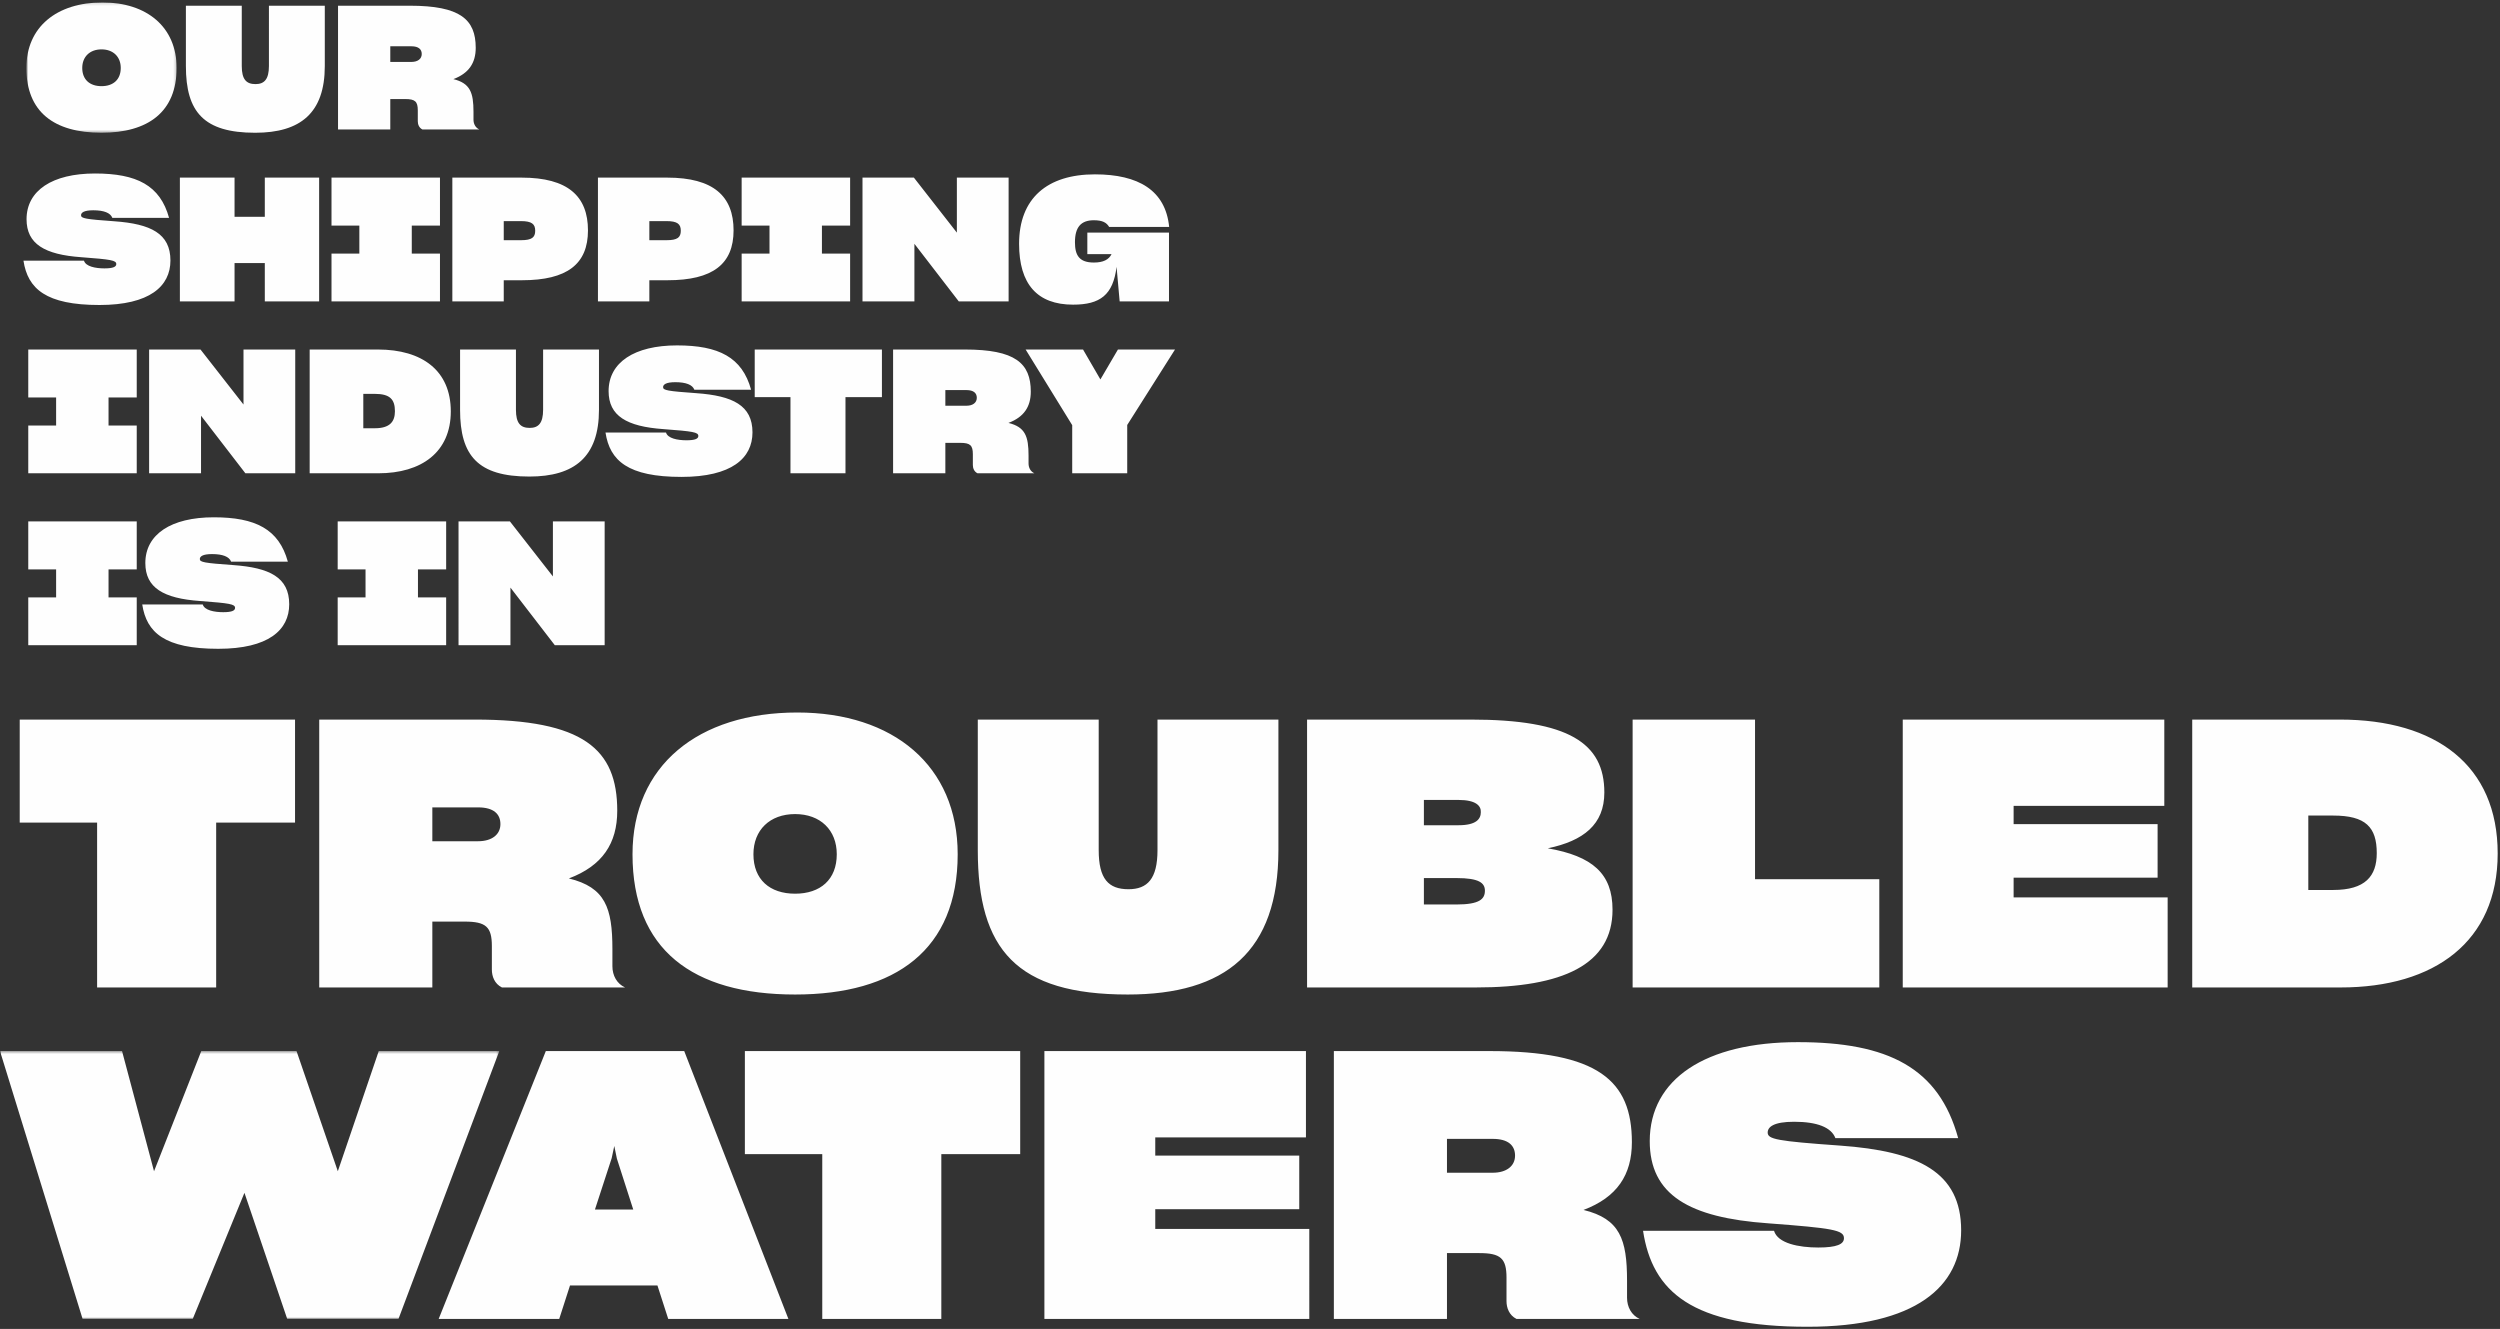
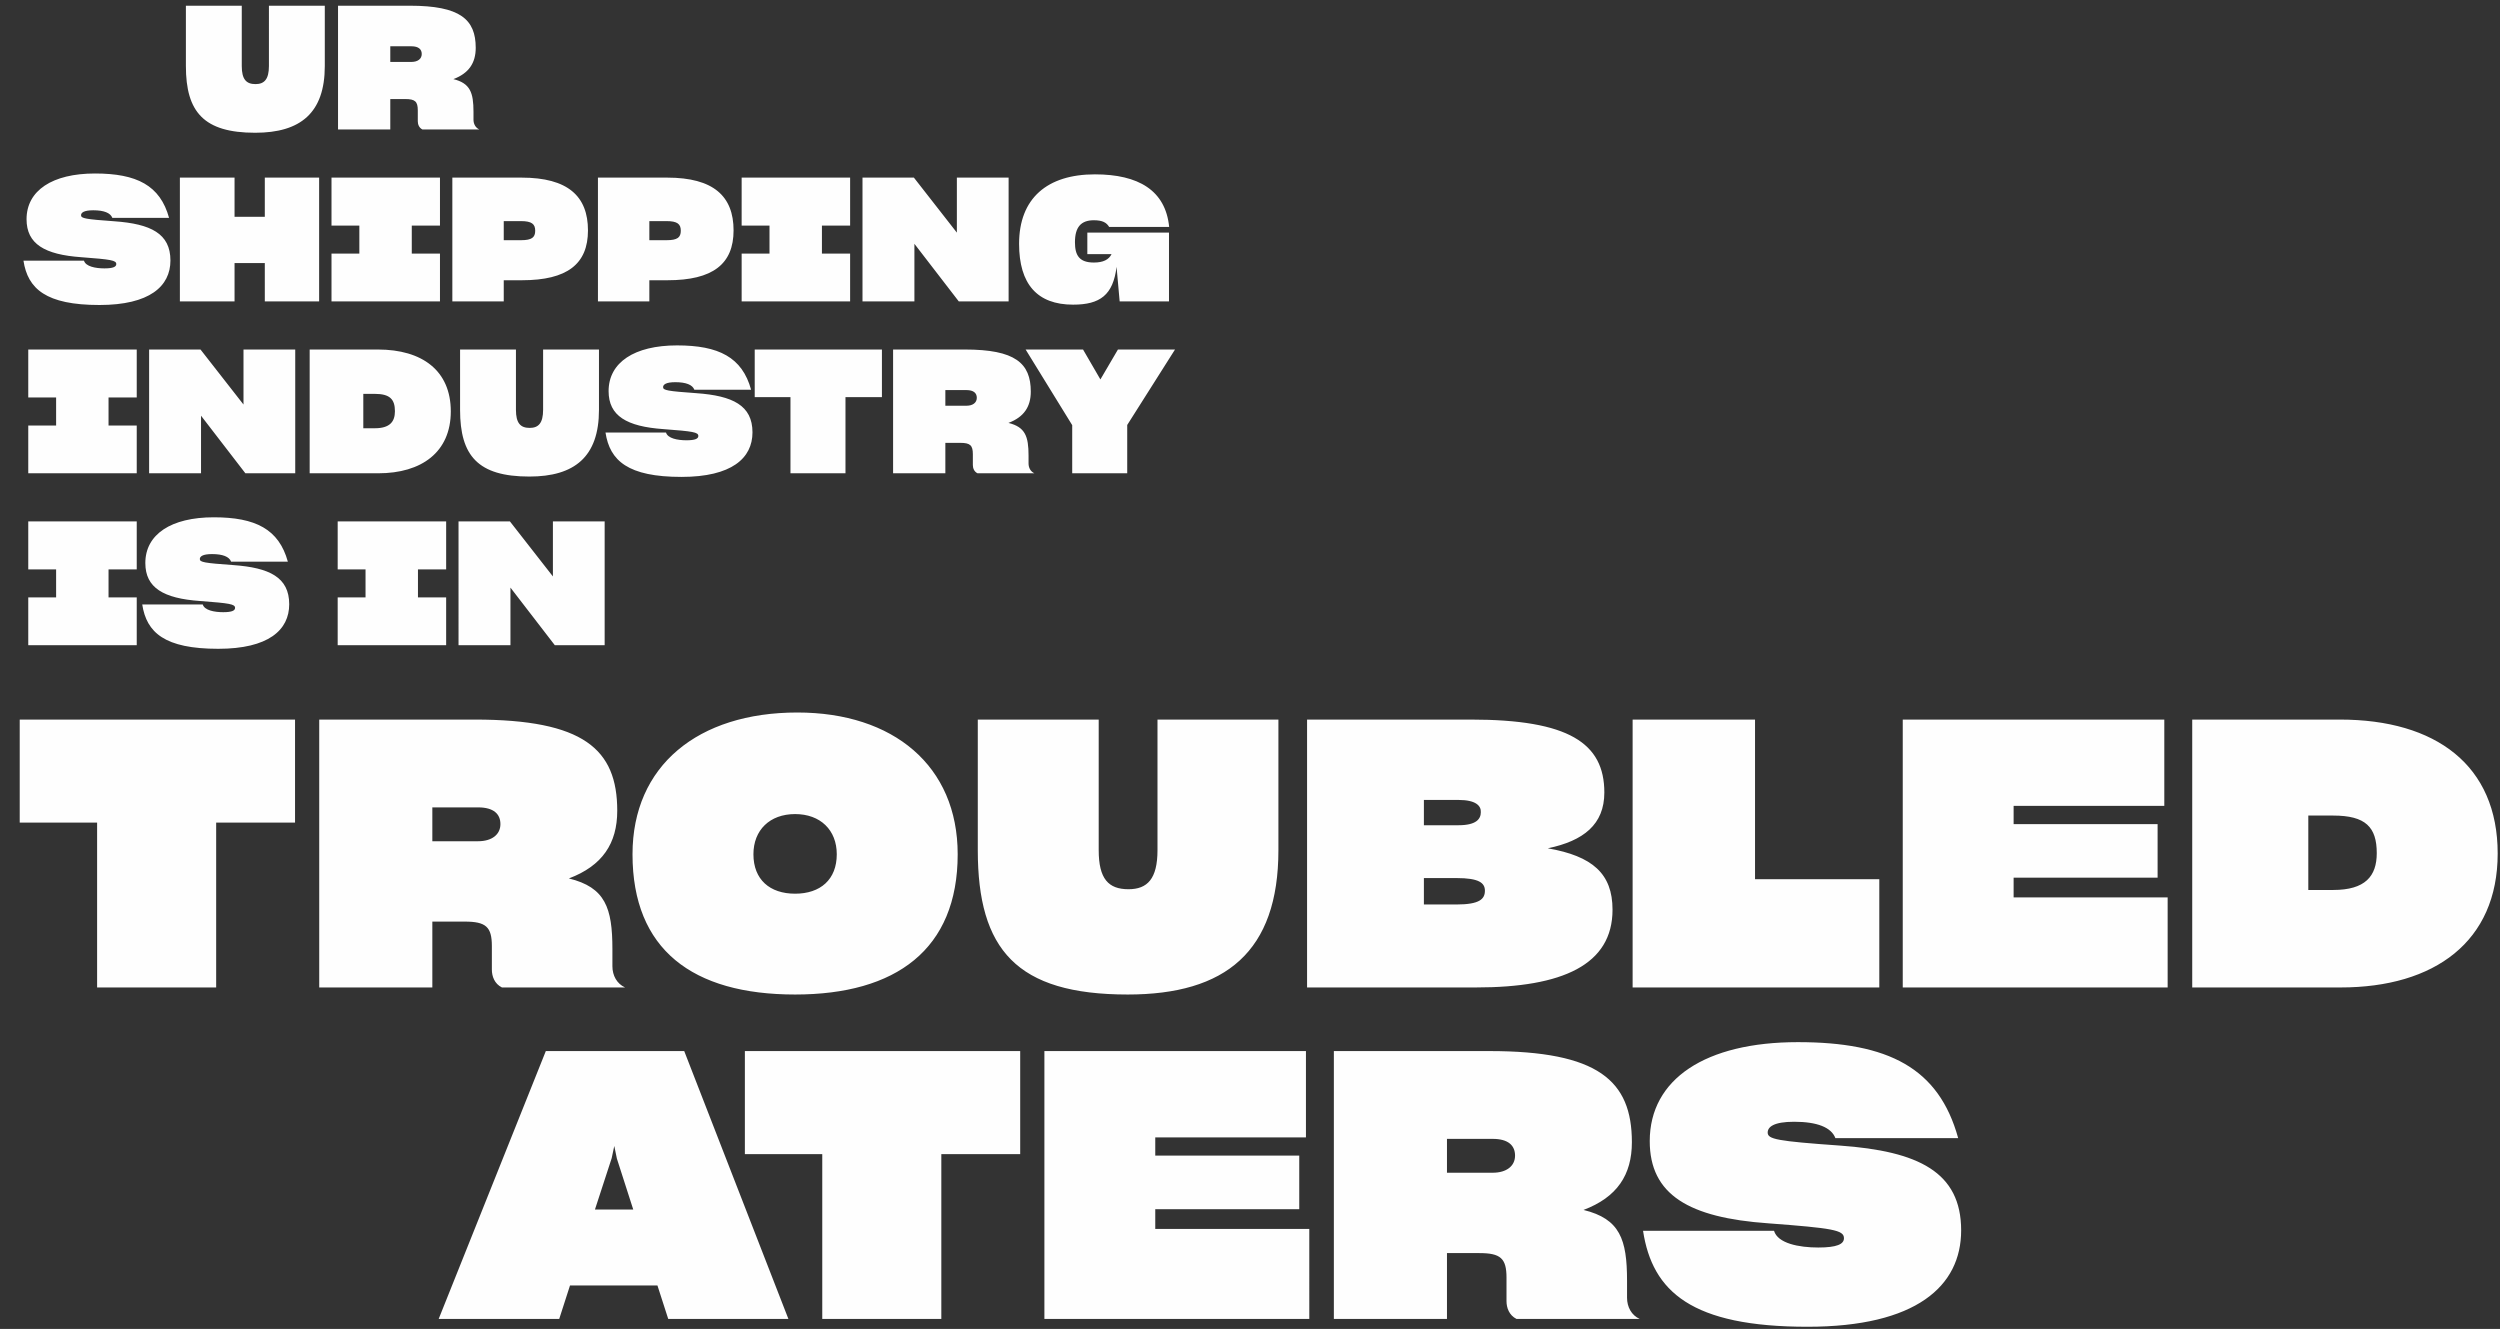
<svg xmlns="http://www.w3.org/2000/svg" xmlns:xlink="http://www.w3.org/1999/xlink" width="950" height="505" viewBox="0 0 950 505">
  <rect x="0" y="0" width="950" height="505" fill="#333333" stroke="none" />
  <defs>
-     <path id="a" d="M.718.14h57.093v49.515H.718z" />
    <path id="c" d="M0 .379h189.733v101.794H0z" />
  </defs>
  <g fill="none" fill-rule="evenodd">
    <g transform="translate(9.305 .79)">
      <mask id="b" fill="#fff">
        <use xlink:href="#a" />
      </mask>
      <path fill="#FEFEFE" d="M36.581 25.028c0-4.245-2.874-7.055-7.316-7.055s-7.316 2.81-7.316 7.055c0 4.442 2.874 6.925 7.316 6.925s7.316-2.483 7.316-6.925m-35.863 0C.718 9.481 12.215.14 29.656.14c16.854 0 28.155 9.342 28.155 24.89 0 16.723-10.843 24.626-28.546 24.626-18.03 0-28.547-7.903-28.547-24.627" mask="url(#b)" />
    </g>
    <path fill="#FEFEFE" d="M70.64 25.1V2.173h21.231v22.929c0 5.03 1.7 6.859 5.227 6.859 3.33 0 5.095-1.83 5.095-6.86V2.173h21.23v22.929c0 17.834-9.277 25.345-26.457 25.345-19.53 0-26.325-7.904-26.325-25.345M148.31 17.588v5.945h8.034c2.417 0 3.92-1.176 3.92-3.005 0-1.764-1.176-2.94-3.92-2.94h-8.035zm0 20.054v11.562h-19.858V2.172h27.304c19.074 0 25.02 5.16 25.02 16.004 0 5.749-2.614 9.668-8.492 11.889 6.401 1.569 7.642 5.161 7.642 12.412v3.005c0 1.633.784 3.07 2.221 3.722h-21.622c-1.306-.653-1.764-1.958-1.764-3.134v-4.116c0-3.397-1.045-4.312-4.768-4.312h-5.684zM8.913 99.046h22.993c.653 2.22 4.377 2.94 7.774 2.94 3.266 0 4.507-.589 4.507-1.634 0-1.437-1.96-1.764-13.26-2.613-13.98-.98-20.838-5.03-20.838-14.436 0-10.91 9.797-17.376 25.999-17.376 15.872 0 24.756 4.507 28.153 16.853H42.684c-.718-1.894-3.2-2.874-7.25-2.874-3.593 0-4.638.915-4.638 1.894 0 1.176 1.633 1.503 12.673 2.287 13.783.98 21.295 4.638 21.295 14.894 0 9.797-7.904 16.918-26.978 16.918-20.316 0-27.24-6.14-28.873-16.853M100.626 99.96H89.129v14.568H68.355V67.494H89.13v14.894h11.497V67.494h20.642v47.034h-20.642zM125.97 114.527v-18.16h10.582V85.72H125.97V67.494h41.22V85.72h-10.714v10.648h10.714v18.16zM191.423 84.021v7.251h6.598c4.05 0 5.356-1.046 5.356-3.592 0-2.548-1.306-3.659-5.422-3.659h-6.532zm0 22.472v8.034H171.89V67.494h26.326c17.572 0 25.214 7.055 25.214 20.056 0 12.802-7.904 18.943-25.084 18.943h-6.924zM246.75 84.021v7.251h6.598c4.05 0 5.356-1.046 5.356-3.592 0-2.548-1.306-3.659-5.422-3.659h-6.532zm0 22.472v8.034h-19.532V67.494h26.326c17.572 0 25.214 7.055 25.214 20.056 0 12.802-7.904 18.943-25.084 18.943h-6.924zM281.826 114.527v-18.16h10.583V85.72h-10.583V67.494h41.22V85.72h-10.714v10.648h10.713v18.16zM347.475 92.644v21.883h-19.728V67.494h19.532l16.331 20.904V67.494h19.663v47.033h-18.944zM424.294 101.397c-1.306 10.714-6.271 14.371-16.527 14.371-13.587 0-20.512-7.773-20.512-23.124 0-17.31 10.713-26.391 28.808-26.391 16.527 0 26.848 6.075 28.22 19.989h-22.798c-.98-1.633-2.483-2.548-5.814-2.548-4.9 0-7.186 2.614-7.186 8.362 0 4.964 1.633 7.708 7.186 7.708 3.593 0 5.684-1.11 6.729-3.2h-9.211v-8.166h31.029v26.13H425.47l-1.176-13.13zM10.741 179.85v-18.16h10.583v-10.648H10.741v-18.225h41.22v18.225H41.247v10.648h10.714v18.16zM76.39 157.967v21.883H56.663v-47.032h19.531l16.332 20.903v-20.903h19.662v47.032H93.244zM138.054 149.67v13.066h4.377c5.617 0 7.642-2.417 7.642-6.468 0-4.573-1.959-6.598-7.642-6.598h-4.377zm-20.38 30.18v-47.033h25.932c16.855 0 27.697 8.035 27.697 23.516 0 15.482-11.105 23.517-27.565 23.517h-26.064zM174.83 155.745v-22.928h21.23v22.928c0 5.03 1.699 6.86 5.226 6.86 3.331 0 5.095-1.83 5.095-6.86v-22.928h21.23v22.928c0 17.834-9.276 25.346-26.456 25.346-19.531 0-26.326-7.904-26.326-25.346M230.091 164.368h22.994c.653 2.221 4.377 2.94 7.774 2.94 3.266 0 4.507-.588 4.507-1.633 0-1.438-1.96-1.764-13.26-2.613-13.98-.98-20.839-5.03-20.839-14.437 0-10.909 9.798-17.375 26-17.375 15.872 0 24.756 4.507 28.153 16.853h-21.557c-.718-1.895-3.2-2.874-7.25-2.874-3.593 0-4.638.914-4.638 1.894 0 1.175 1.633 1.502 12.673 2.286 13.783.98 21.295 4.638 21.295 14.894 0 9.798-7.904 16.919-26.979 16.919-20.315 0-27.24-6.14-28.873-16.854M321.282 150.912v28.938h-20.904v-28.938h-13.586v-18.095h48.339v18.095zM359.234 148.233v5.945h8.034c2.417 0 3.92-1.176 3.92-3.005 0-1.763-1.176-2.94-3.92-2.94h-8.034zm0 20.055v11.562h-19.858v-47.032h27.304c19.075 0 25.02 5.16 25.02 16.003 0 5.749-2.614 9.668-8.492 11.889 6.401 1.568 7.642 5.161 7.642 12.411v3.006c0 1.633.784 3.07 2.222 3.723h-21.623c-1.306-.654-1.764-1.96-1.764-3.136v-4.115c0-3.397-1.045-4.311-4.768-4.311h-5.683zM407.44 179.85v-18.291l-17.702-28.742h21.818l6.598 11.367 6.663-11.367h21.687l-18.16 28.677v18.356zM10.741 245.172v-18.16h10.583v-10.647H10.741V198.14h41.22v18.226H41.247v10.647h10.714v18.16zM54.05 229.69h22.993c.654 2.221 4.377 2.94 7.774 2.94 3.266 0 4.508-.588 4.508-1.633 0-1.437-1.96-1.763-13.261-2.613-13.98-.98-20.838-5.03-20.838-14.436 0-10.91 9.798-17.376 25.999-17.376 15.873 0 24.757 4.507 28.154 16.853H87.822c-.718-1.894-3.2-2.874-7.251-2.874-3.593 0-4.638.915-4.638 1.894 0 1.175 1.633 1.503 12.673 2.286 13.783.98 21.296 4.639 21.296 14.894 0 9.799-7.905 16.919-26.979 16.919-20.316 0-27.24-6.14-28.873-16.854M128.32 245.172v-18.16h10.584v-10.647H128.32V198.14h41.22v18.226h-10.714v10.647h10.713v18.16zM193.97 223.29v21.883h-19.728V198.14h19.532l16.331 20.903V198.14h19.663v47.033h-18.944zM82.142 312.6v62.633H36.9V312.6H7.493v-39.163h104.622v39.163zM164.288 306.804v12.866h17.39c5.232 0 8.483-2.546 8.483-6.505 0-3.816-2.545-6.361-8.483-6.361h-17.39zm0 43.404v25.024h-42.98V273.438h59.098c41.283 0 54.149 11.17 54.149 34.639 0 12.44-5.655 20.924-18.38 25.73 13.855 3.393 16.541 11.17 16.541 26.863v6.503c0 3.535 1.698 6.645 4.807 8.059h-46.796c-2.828-1.414-3.817-4.241-3.817-6.786v-8.907c0-7.352-2.263-9.331-10.322-9.331h-12.3zM317.973 324.618c0-9.19-6.222-15.27-15.835-15.27-9.614 0-15.835 6.08-15.835 15.27 0 9.614 6.221 14.986 15.835 14.986 9.613 0 15.835-5.372 15.835-14.986m-77.618 0c0-33.65 24.883-53.866 62.632-53.866 36.475 0 60.934 20.217 60.934 53.866 0 36.193-23.469 53.3-61.783 53.3-39.02 0-61.783-17.107-61.783-53.3M371.56 323.063v-49.625h45.948v49.625c0 10.886 3.676 14.844 11.311 14.844 7.21 0 11.027-3.958 11.027-14.844v-49.625h45.95v49.625c0 38.596-20.077 54.855-57.26 54.855-42.273 0-56.976-17.107-56.976-54.855M541.08 333.666v10.038h12.44c8.766 0 10.745-2.12 10.745-5.231 0-2.97-2.262-4.807-10.745-4.807h-12.44zm0-29.69v9.614h13.147c6.786 0 8.483-2.404 8.483-4.948.142-2.404-1.838-4.666-8.483-4.666H541.08zm-44.394 71.256V273.438h62.207c37.183 0 50.755 8.907 50.755 27.71 0 12.16-7.917 18.38-21.49 21.208 16.967 2.969 24.6 9.613 24.6 23.328 0 20.924-18.944 29.548-51.886 29.548h-64.186zM620.398 375.232V273.438h46.515v60.652h47.221v41.142zM823.707 375.232H723.045V273.438h99.39v32.8h-57.26v6.928h54.715v20.36h-54.714v7.492h58.531zM877.154 309.915v28.275h9.473c12.158 0 16.54-5.23 16.54-13.996 0-9.897-4.24-14.28-16.54-14.28h-9.473zm-44.11 65.317V273.438h56.128c36.476 0 59.945 17.39 59.945 50.897 0 33.508-24.035 50.897-59.663 50.897h-56.41z" />
    <g transform="translate(0 399.028)">
      <mask id="d" fill="#fff">
        <use xlink:href="#c" />
      </mask>
-       <path fill="#FEFEFE" d="M92.887 54.245l-19.652 47.928H31.387L0 .38h46.373l12.16 45.666L76.486.379h36.193l15.694 45.666L143.926.379h45.807l-38.314 101.794h-42.273z" mask="url(#d)" />
    </g>
    <path fill="#FEFEFE" d="M226.074 459.635h14.563l-6.221-19.368-.99-4.807-.99 4.664-6.362 19.511zm23.752 28.842h-33.224l-4.1 12.724h-45.807l40.717-101.794h52.593l39.588 101.794h-45.666l-4.101-12.724zM357.703 438.57v62.632H312.46V438.57h-29.407v-39.163h104.622v39.163zM497.532 501.201H396.87V399.407h99.39v32.8H439v6.928h54.715v20.359H439v7.493h58.531zM549.848 432.773v12.865h17.39c5.231 0 8.482-2.544 8.482-6.503 0-3.817-2.544-6.362-8.483-6.362h-17.389zm0 43.404v25.024h-42.98V399.407h59.097c41.283 0 54.15 11.169 54.15 34.639 0 12.441-5.656 20.923-18.38 25.73 13.855 3.393 16.54 11.17 16.54 26.863v6.503c0 3.535 1.698 6.646 4.808 8.059h-46.797c-2.828-1.413-3.817-4.241-3.817-6.786v-8.907c0-7.352-2.263-9.33-10.321-9.33h-12.3zM624.358 467.694h49.766c1.414 4.807 9.473 6.362 16.825 6.362 7.07 0 9.756-1.272 9.756-3.534 0-3.11-4.242-3.817-28.7-5.656-30.257-2.12-45.102-10.886-45.102-31.245 0-23.61 21.207-37.607 56.27-37.607 34.355 0 53.583 9.755 60.935 36.476h-46.655c-1.556-4.1-6.929-6.221-15.694-6.221-7.776 0-10.038 1.98-10.038 4.1 0 2.545 3.535 3.252 27.428 4.949 29.831 2.12 46.09 10.037 46.09 32.235 0 21.207-17.107 36.617-58.39 36.617-43.97 0-58.956-13.29-62.49-36.476" />
  </g>
</svg>